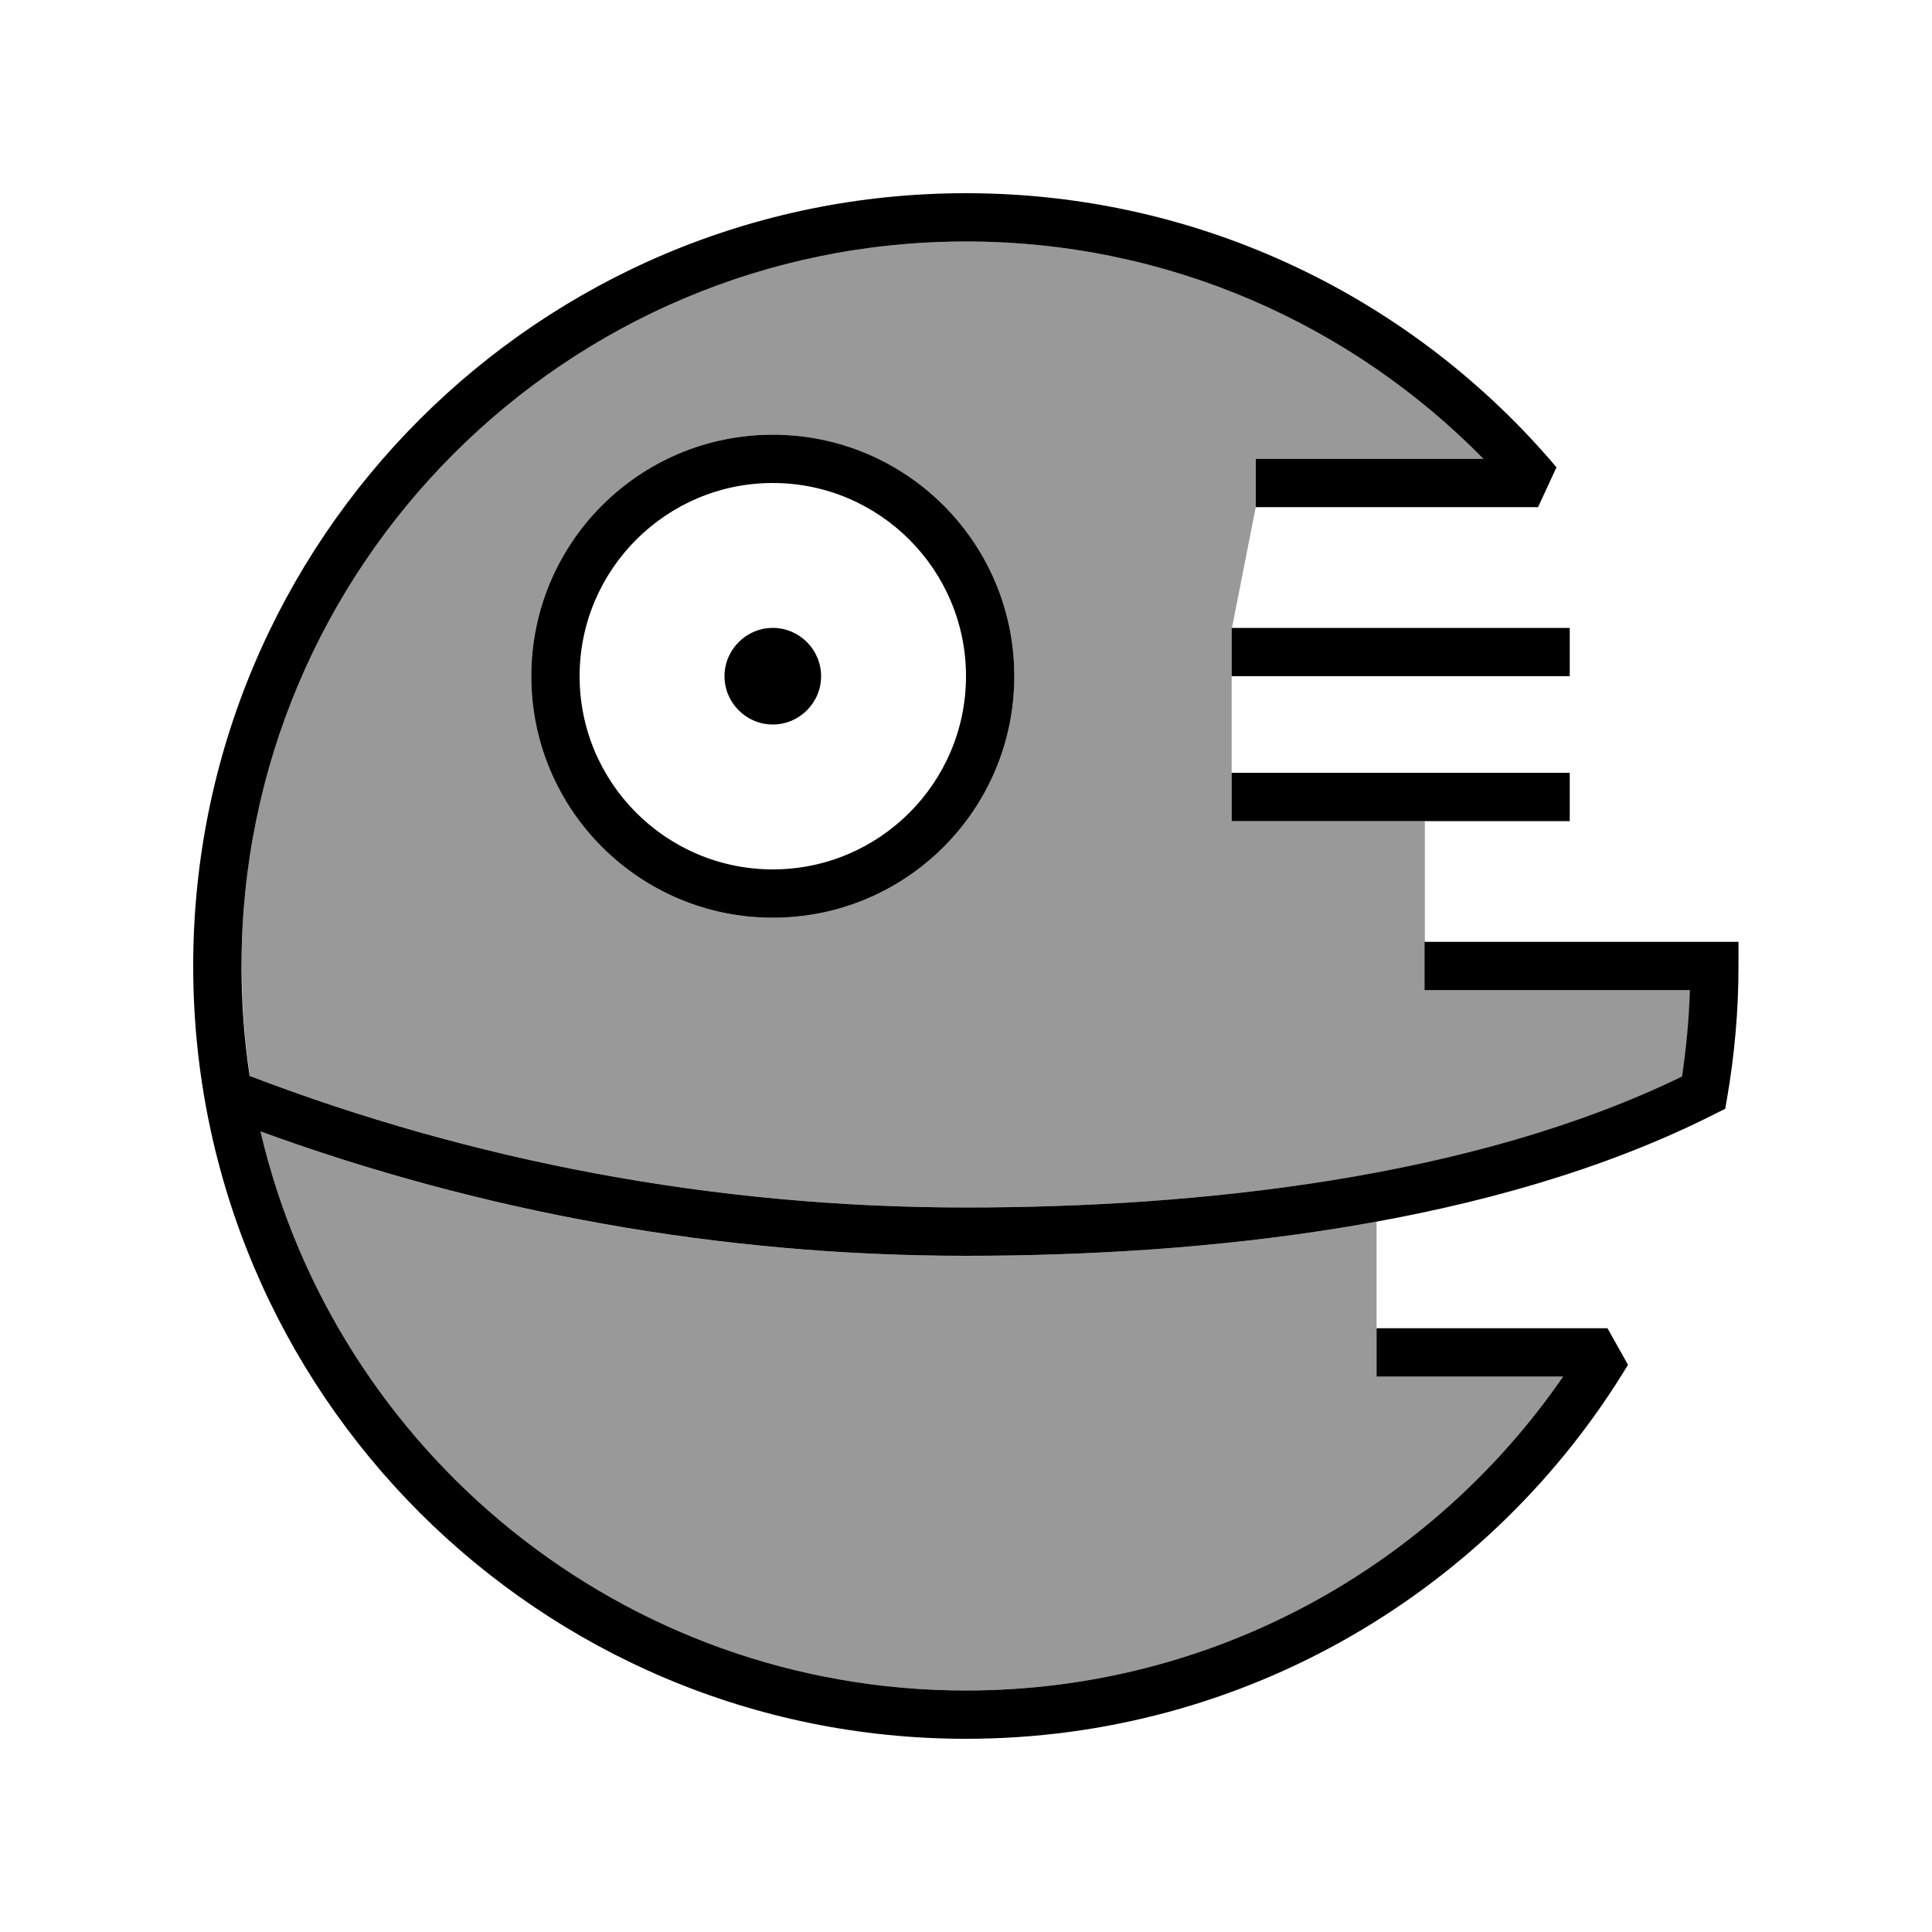
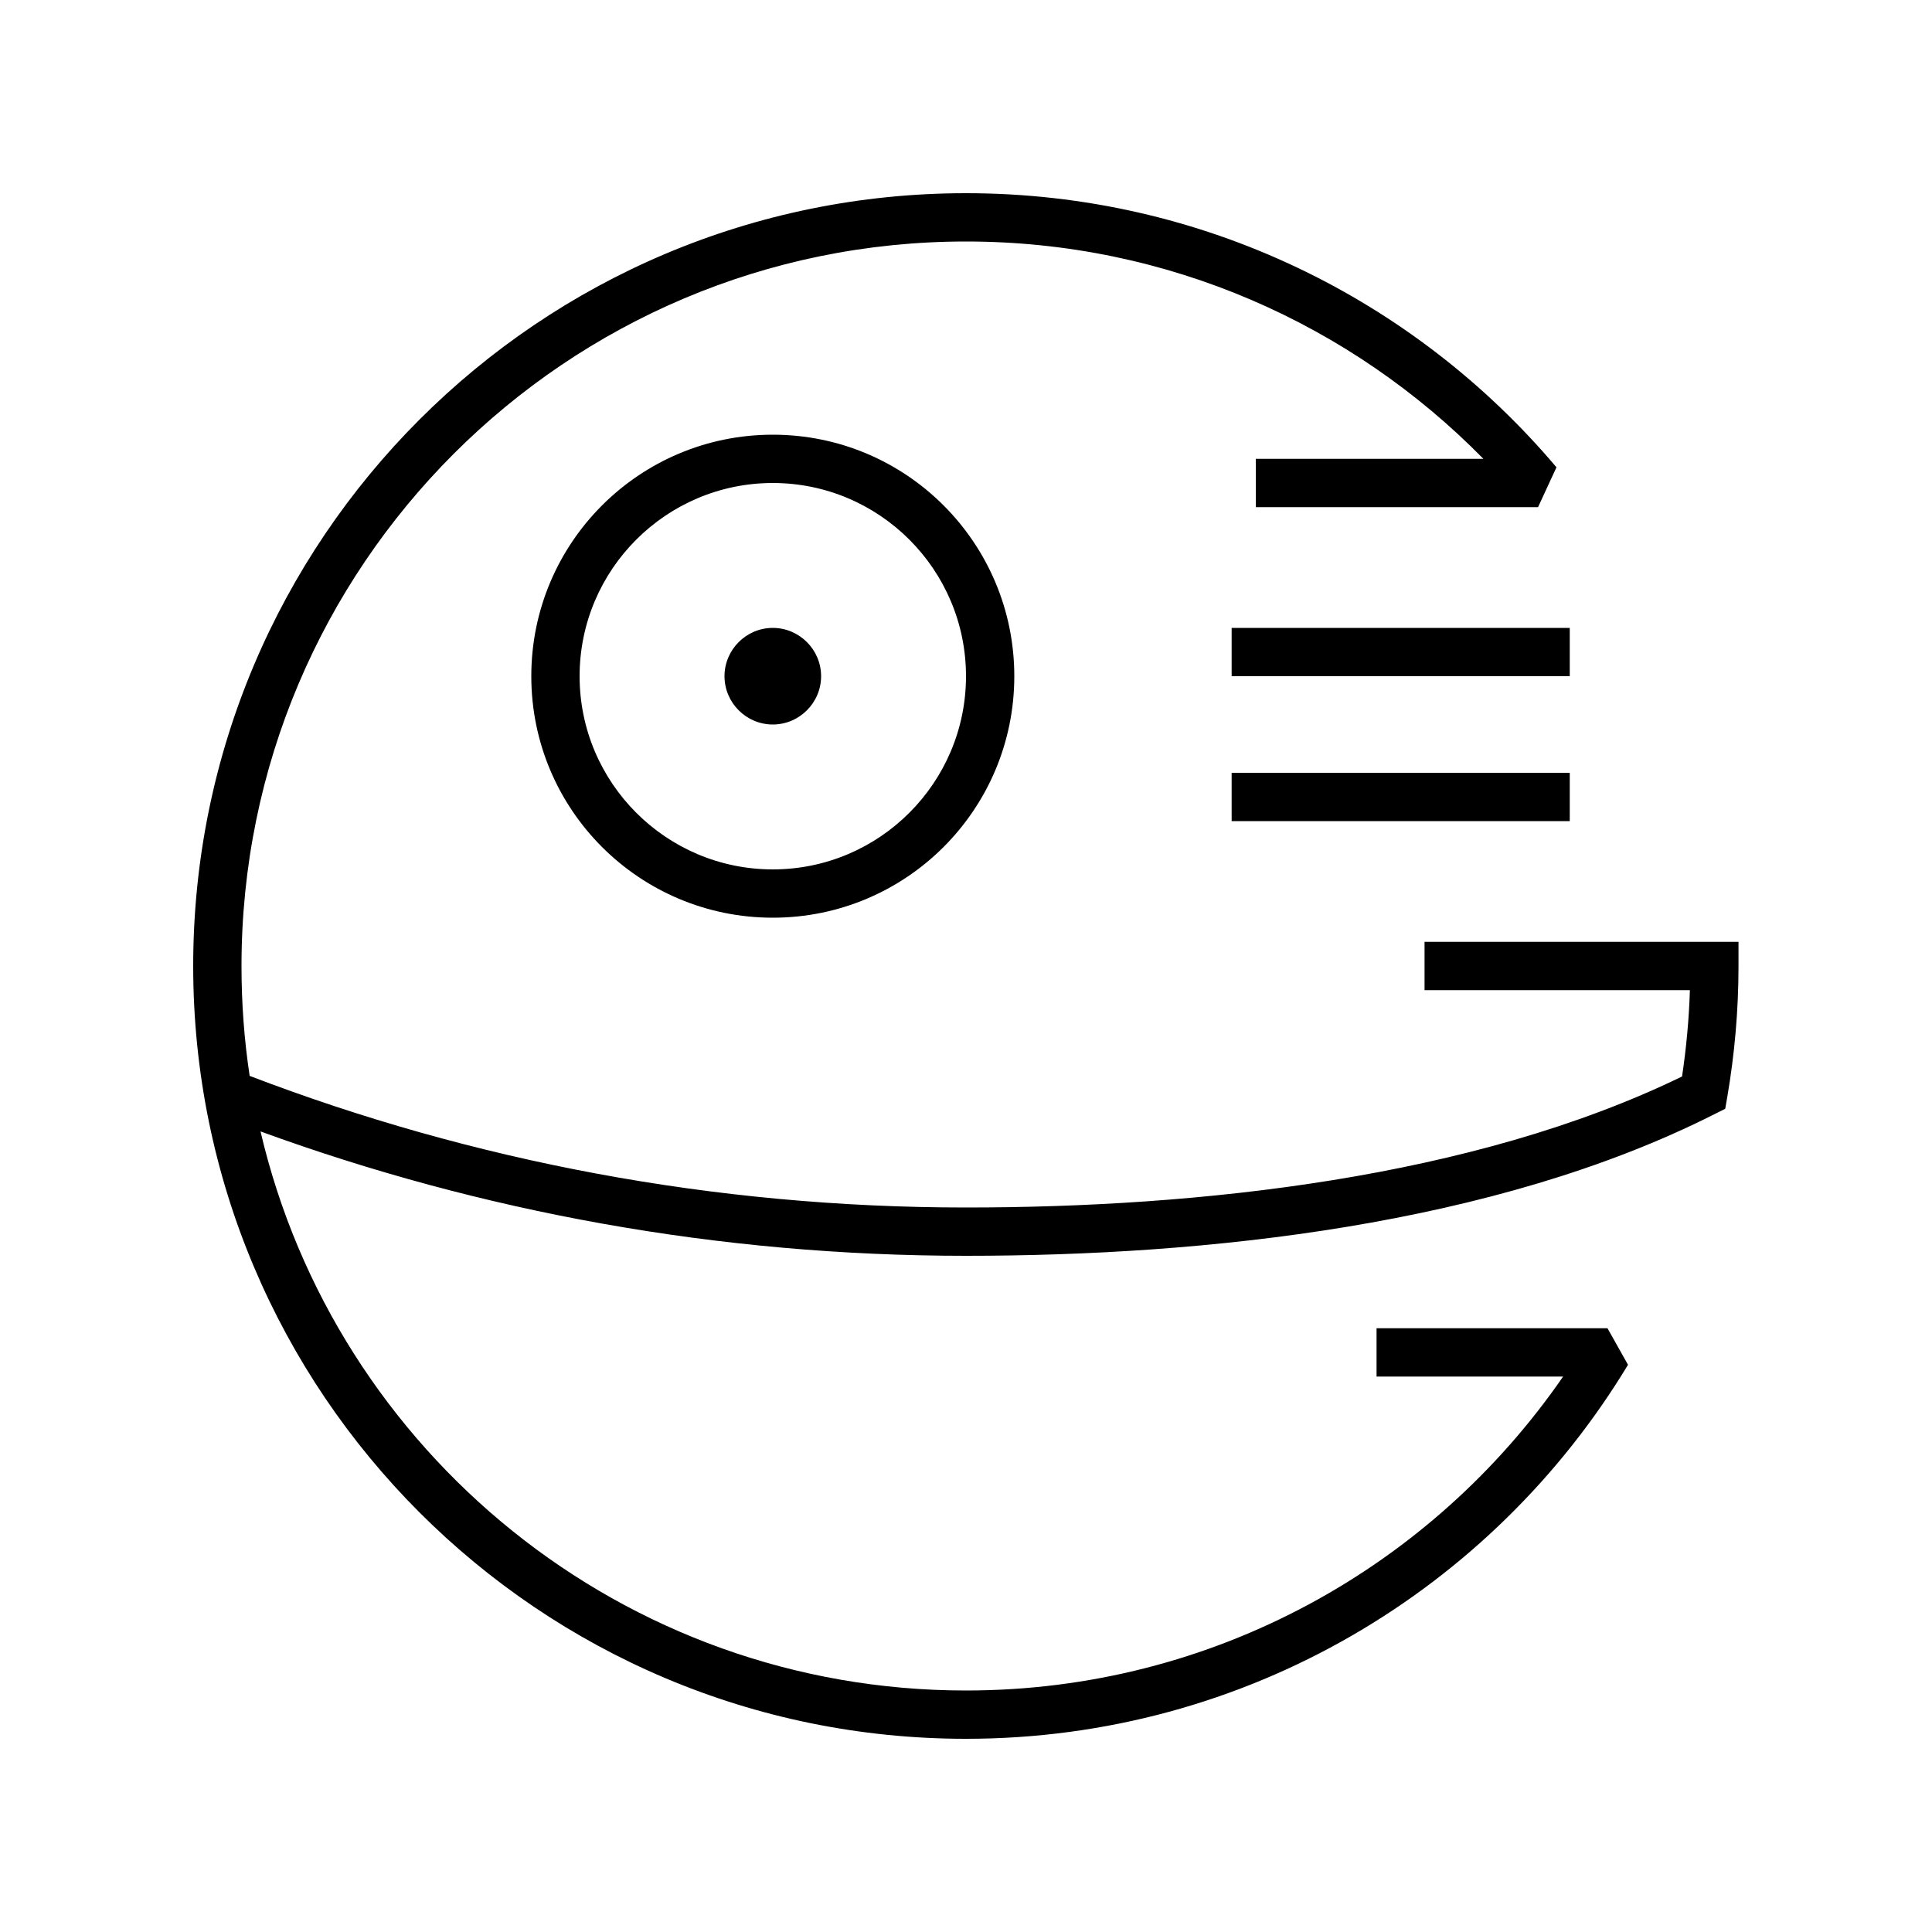
<svg xmlns="http://www.w3.org/2000/svg" viewBox="0 0 640 640">
-   <path opacity=".4" fill="currentColor" d="M80 320C80 187.5 187.5 80 320 80C387.1 80 447.8 107.6 491.4 152L416 152L416 167.9L408.1 208C408 208.2 408 208.3 408 208.5L408 272L472 272L472 328L559.9 328C559.6 337.7 558.7 347.3 557.3 356.6C488 390.3 397.1 400 320.1 400C236.5 400 156.5 384.6 82.8 356.4C81 344.5 80.1 332.4 80.1 320zM86.3 374.8C159.2 401.5 237.9 416 320 416C362.6 416 409.9 413.1 456 404.7L456 456L517.8 456C474.5 518.8 402 560 320 560C206.3 560 111.1 480.9 86.3 374.8zM176 224C176 268.2 211.8 304 256 304C300.2 304 336 268.2 336 224C336 179.8 300.2 144 256 144C211.8 144 176 179.8 176 224z" />
-   <path fill="currentColor" d="M320 80C187.5 80 80 187.5 80 320C80 332.4 80.9 344.5 82.7 356.4C156.4 384.6 236.4 400 320 400C397 400 487.9 390.3 557.2 356.6C558.6 347.2 559.5 337.7 559.8 328L471.9 328L471.9 312L575.9 312L575.9 320C575.9 334.8 574.6 349.2 572.2 363.3L571.5 367.3L567.9 369.1C494.9 406 399.1 416 320 416C237.9 416 159.2 401.4 86.3 374.8C111.1 480.9 206.3 560 320 560C402 560 474.5 518.8 517.8 456L456 456L456 440L532.5 440L539.3 452.1C494.5 526.3 413 576 320 576C178.6 576 64 461.4 64 320C64 178.6 178.6 64 320 64C398.4 64 468.7 99.3 515.6 154.8L509.5 168L416 168L416 152L491.4 152C447.8 107.6 387.1 80 320 80zM408 208L520 208L520 224L408 224L408 208zM408 256L520 256L520 272L408 272L408 256zM256 288C291.3 288 320 259.3 320 224C320 188.7 291.3 160 256 160C220.7 160 192 188.7 192 224C192 259.3 220.7 288 256 288zM256 144C300.2 144 336 179.8 336 224C336 268.2 300.2 304 256 304C211.8 304 176 268.2 176 224C176 179.8 211.8 144 256 144zM256 208C264.8 208 272 215.2 272 224C272 232.8 264.8 240 256 240C247.2 240 240 232.8 240 224C240 215.2 247.2 208 256 208z" />
+   <path fill="currentColor" d="M320 80C187.5 80 80 187.5 80 320C80 332.4 80.9 344.5 82.7 356.4C156.4 384.6 236.4 400 320 400C397 400 487.9 390.3 557.2 356.6C558.6 347.2 559.5 337.7 559.8 328L471.9 328L471.9 312L575.9 312L575.9 320C575.9 334.8 574.6 349.2 572.2 363.3L571.5 367.3L567.9 369.1C494.9 406 399.1 416 320 416C237.9 416 159.2 401.4 86.3 374.8C111.1 480.9 206.3 560 320 560C402 560 474.5 518.8 517.8 456L456 456L456 440L532.5 440L539.3 452.1C494.5 526.3 413 576 320 576C178.6 576 64 461.4 64 320C64 178.6 178.6 64 320 64C398.4 64 468.7 99.3 515.6 154.8L509.5 168L416 168L416 152L491.4 152C447.8 107.6 387.1 80 320 80zM408 208L520 208L520 224L408 224L408 208zM408 256L520 256L520 272L408 272L408 256zM256 288C291.3 288 320 259.3 320 224C320 188.7 291.3 160 256 160C220.7 160 192 188.7 192 224C192 259.3 220.7 288 256 288M256 144C300.2 144 336 179.8 336 224C336 268.2 300.2 304 256 304C211.8 304 176 268.2 176 224C176 179.8 211.8 144 256 144zM256 208C264.8 208 272 215.2 272 224C272 232.8 264.8 240 256 240C247.2 240 240 232.8 240 224C240 215.2 247.2 208 256 208z" />
</svg>